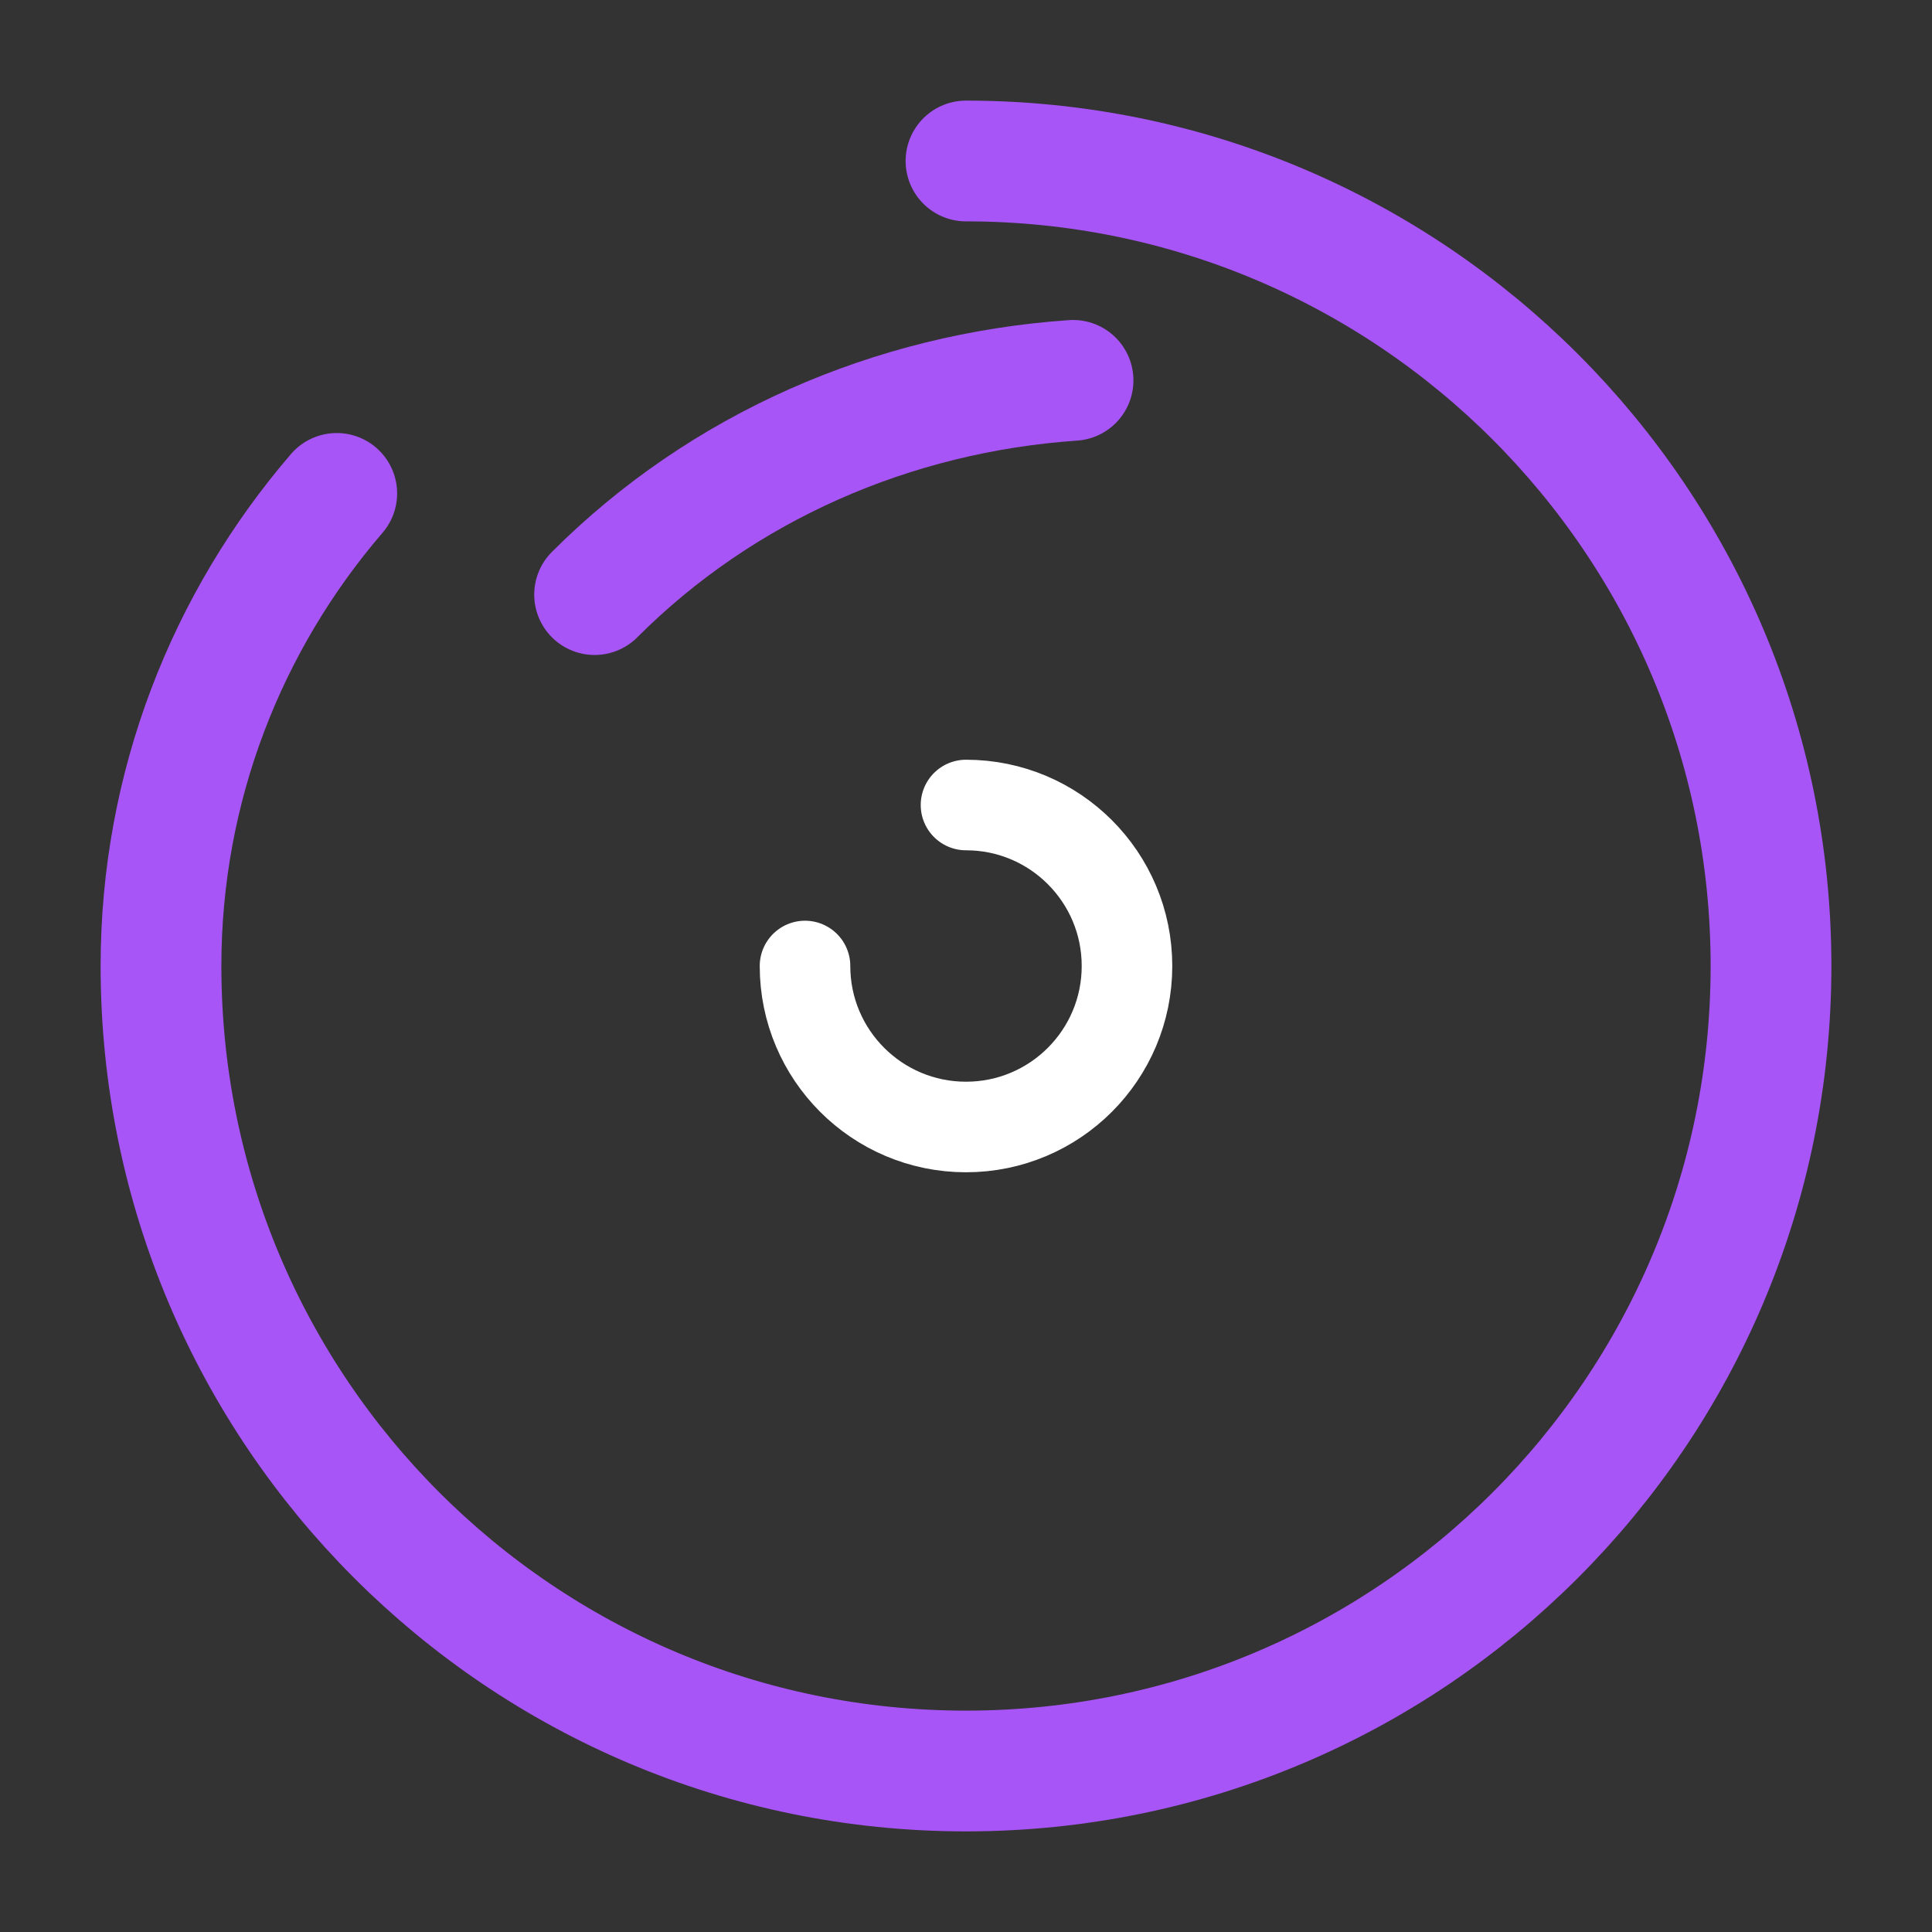
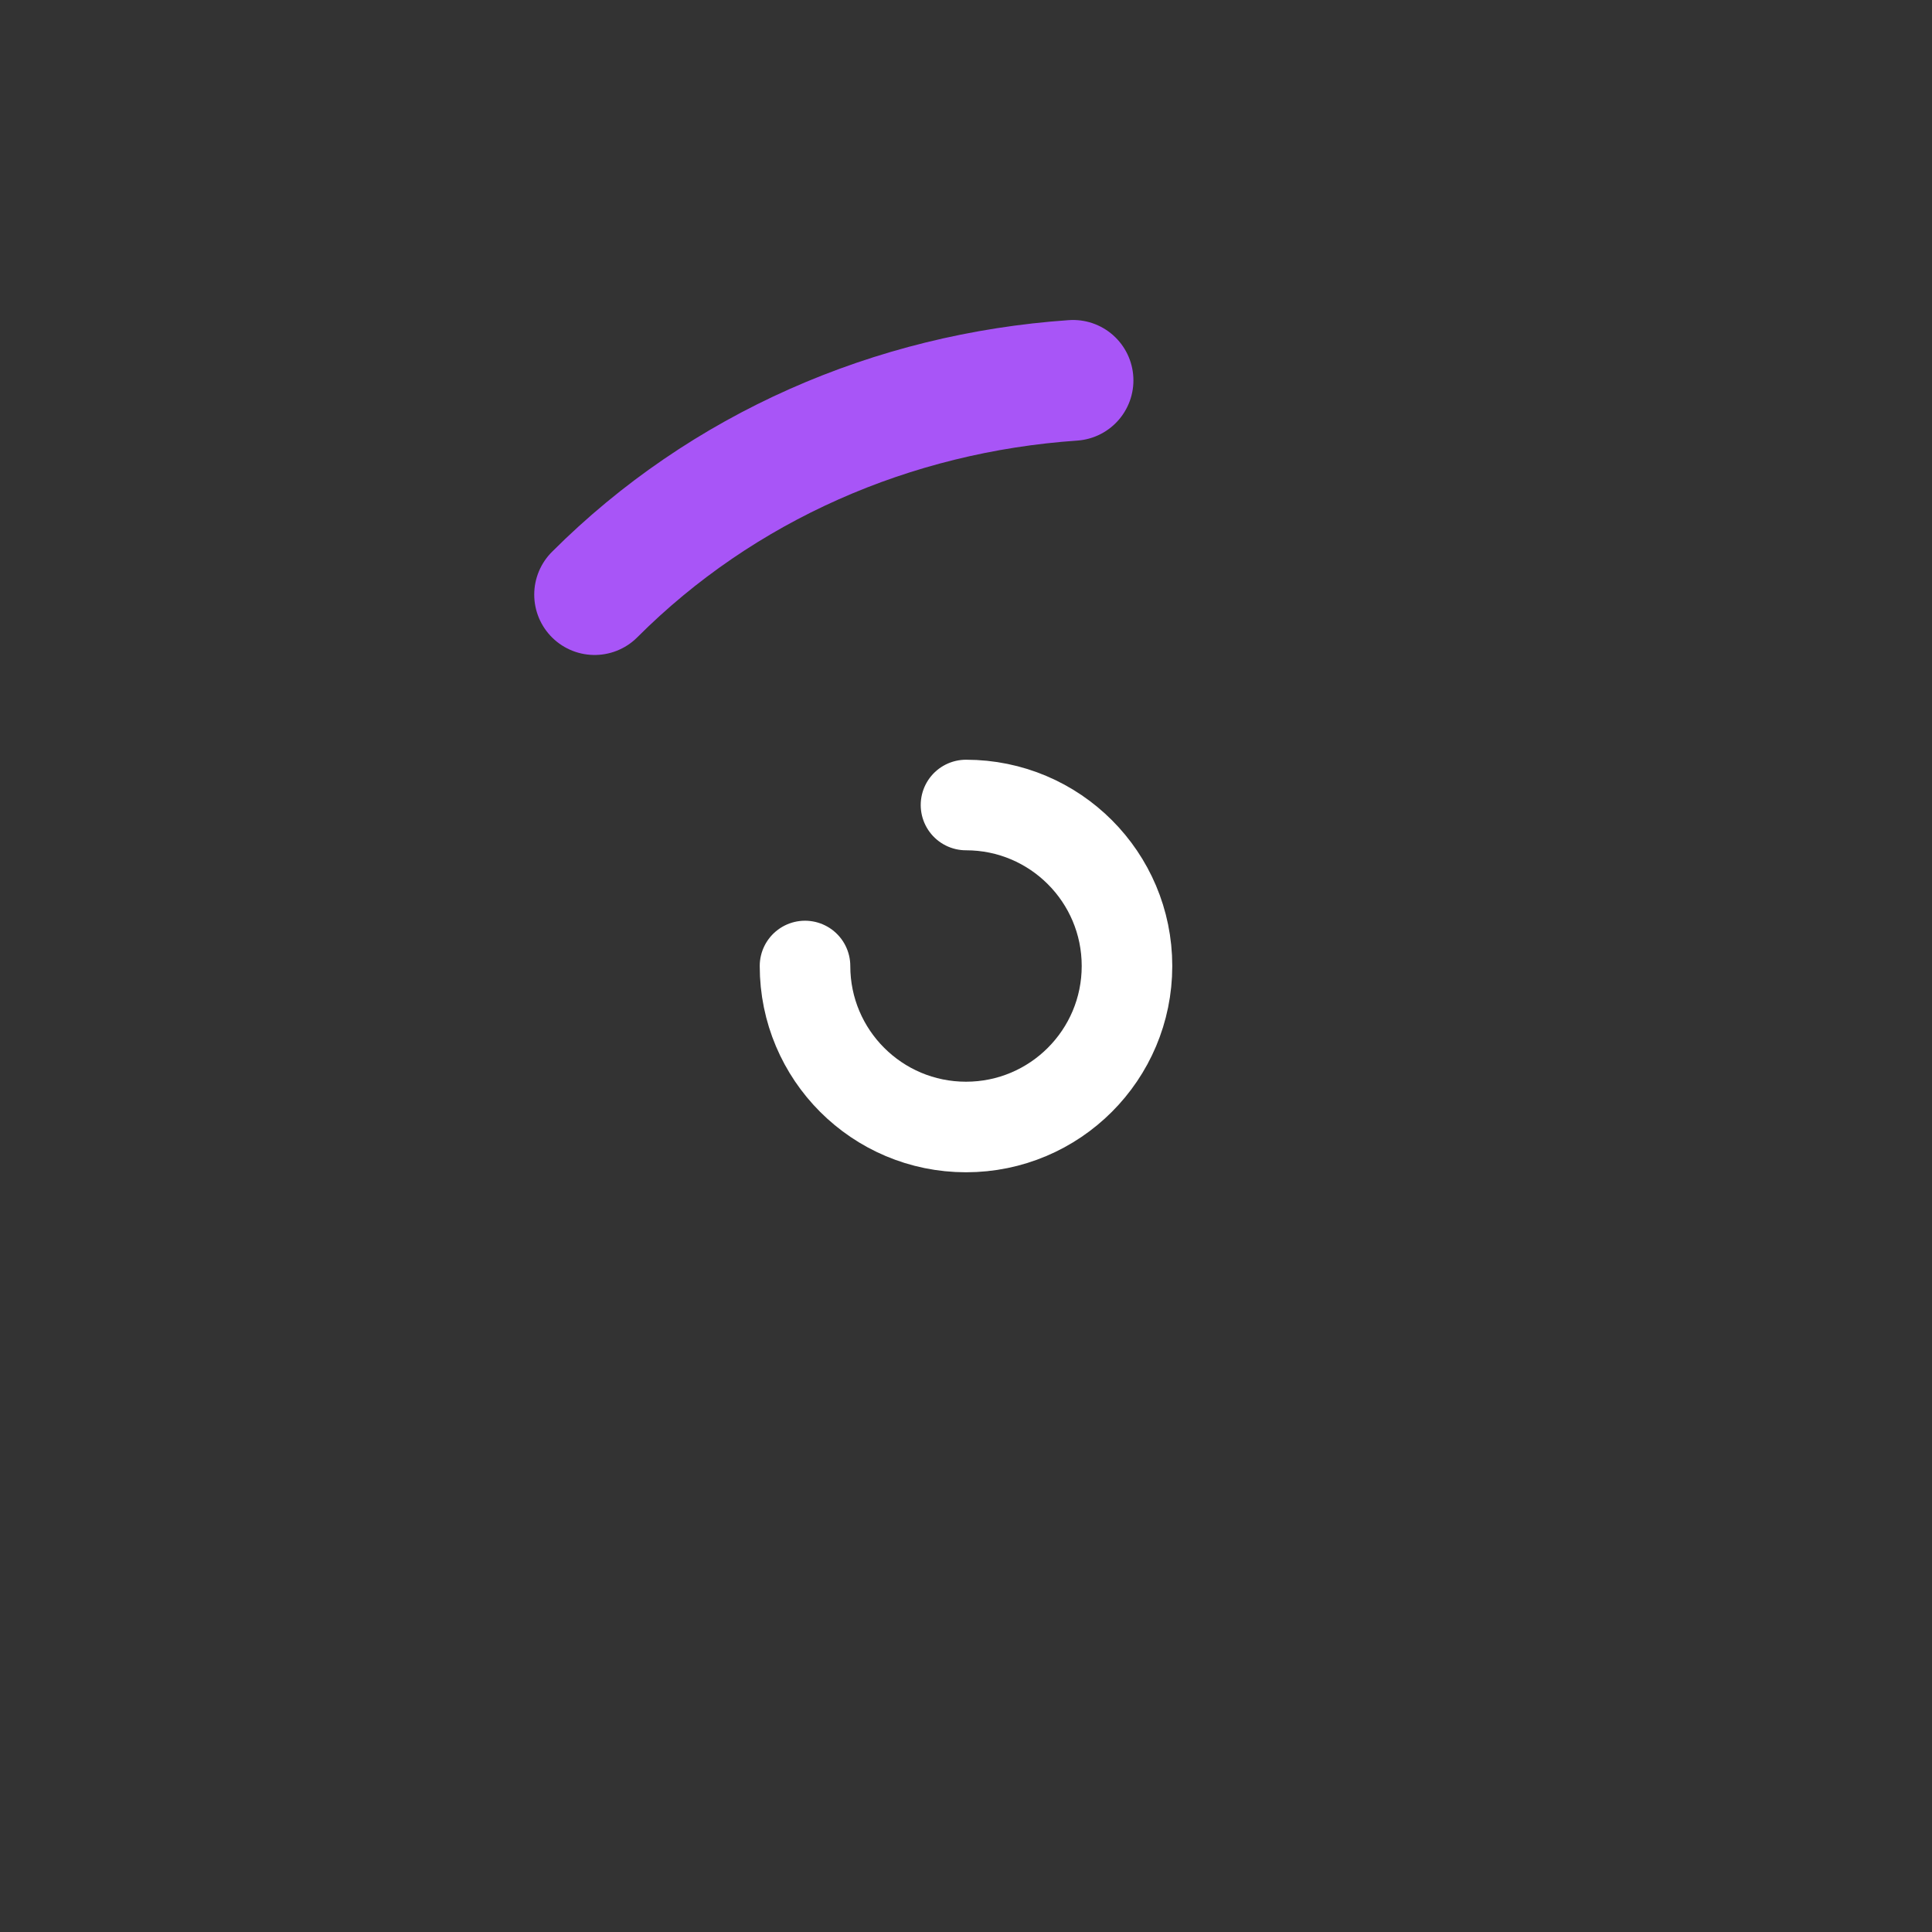
<svg xmlns="http://www.w3.org/2000/svg" width="64" height="64" viewBox="0 0 64 64" fill="none">
  <rect x="0" y="0" width="64" height="64" fill="#333333" stroke="none" />
-   <path d="M32 5.333C46.728 5.333 58.667 17.272 58.667 32C58.667 46.728 46.728 58.667 32 58.667C17.272 58.667 5.333 46.728 5.333 32C5.333 26.048 7.519 20.575 11.155 16.345" stroke="#A855F7" stroke-width="4" stroke-linecap="round" stroke-linejoin="round" />
  <path d="M19.697 19.697C23.932 15.462 29.57 13.012 35.546 12.6" stroke="#A855F7" stroke-width="4" stroke-linecap="round" stroke-linejoin="round" />
  <path d="M26.667 32C26.667 34.946 29.054 37.333 32 37.333C34.946 37.333 37.333 34.946 37.333 32C37.333 29.054 34.946 26.667 32 26.667" stroke="white" stroke-width="3" stroke-linecap="round" stroke-linejoin="round" />
</svg>